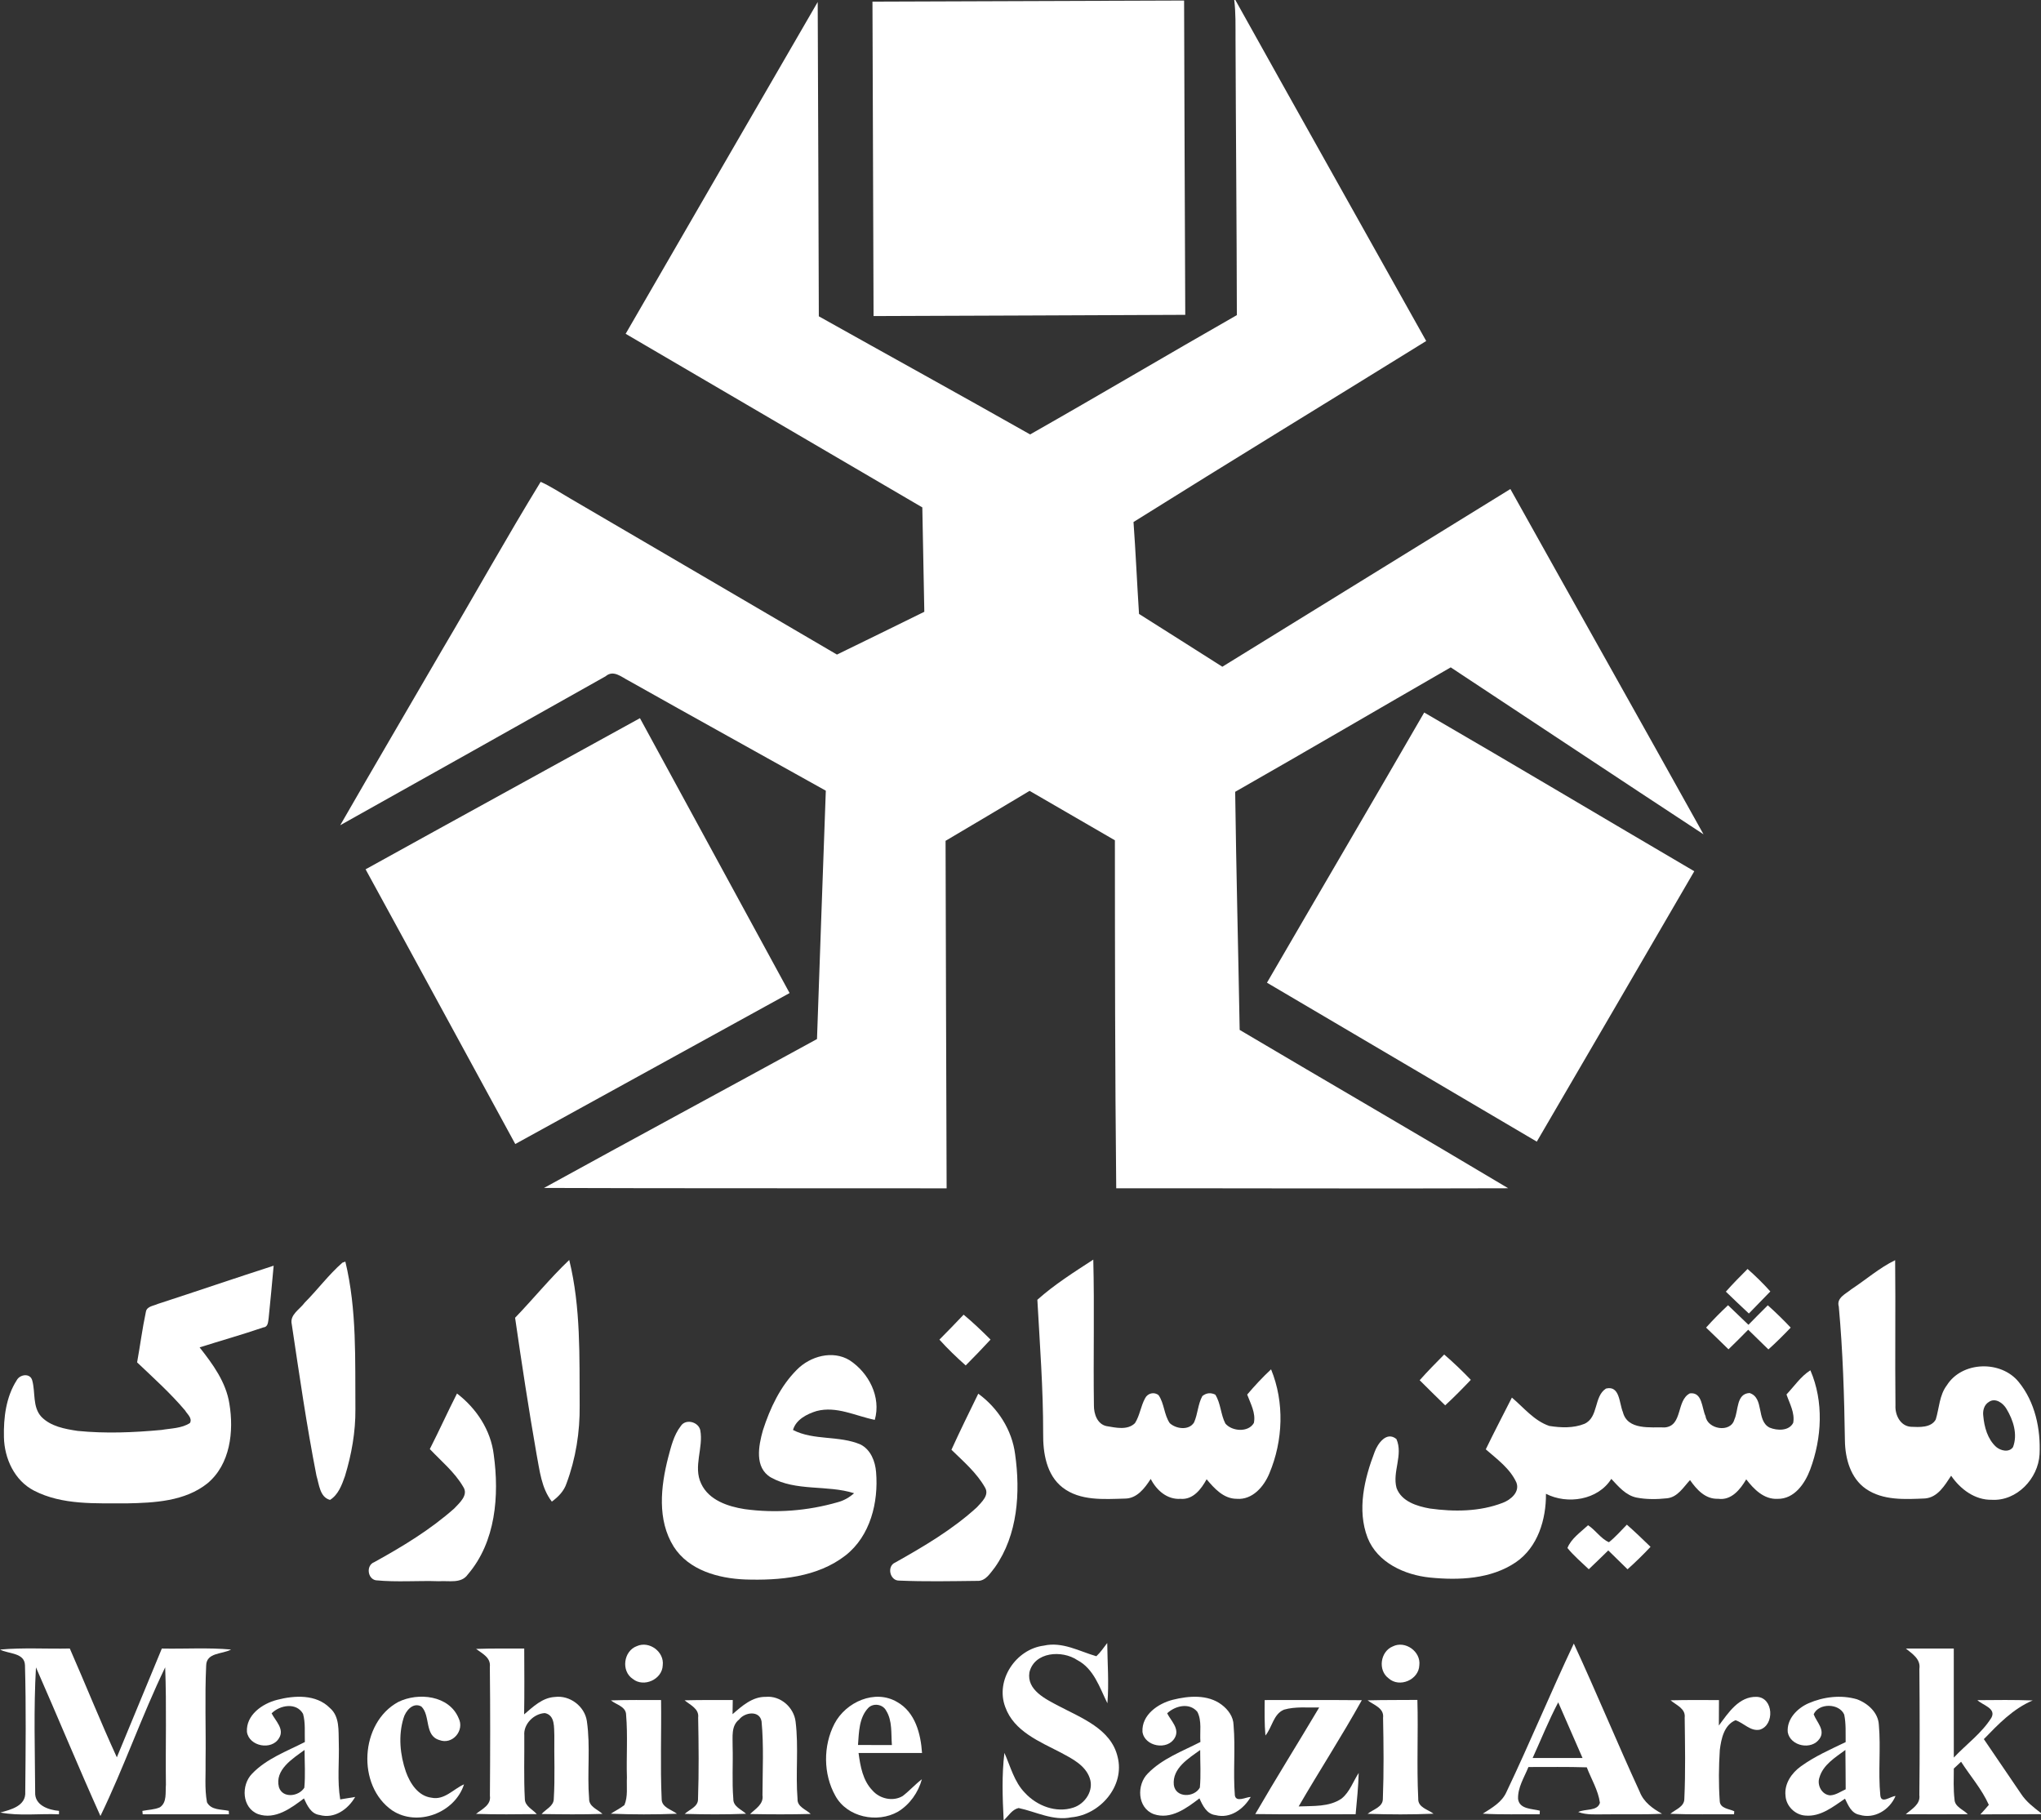
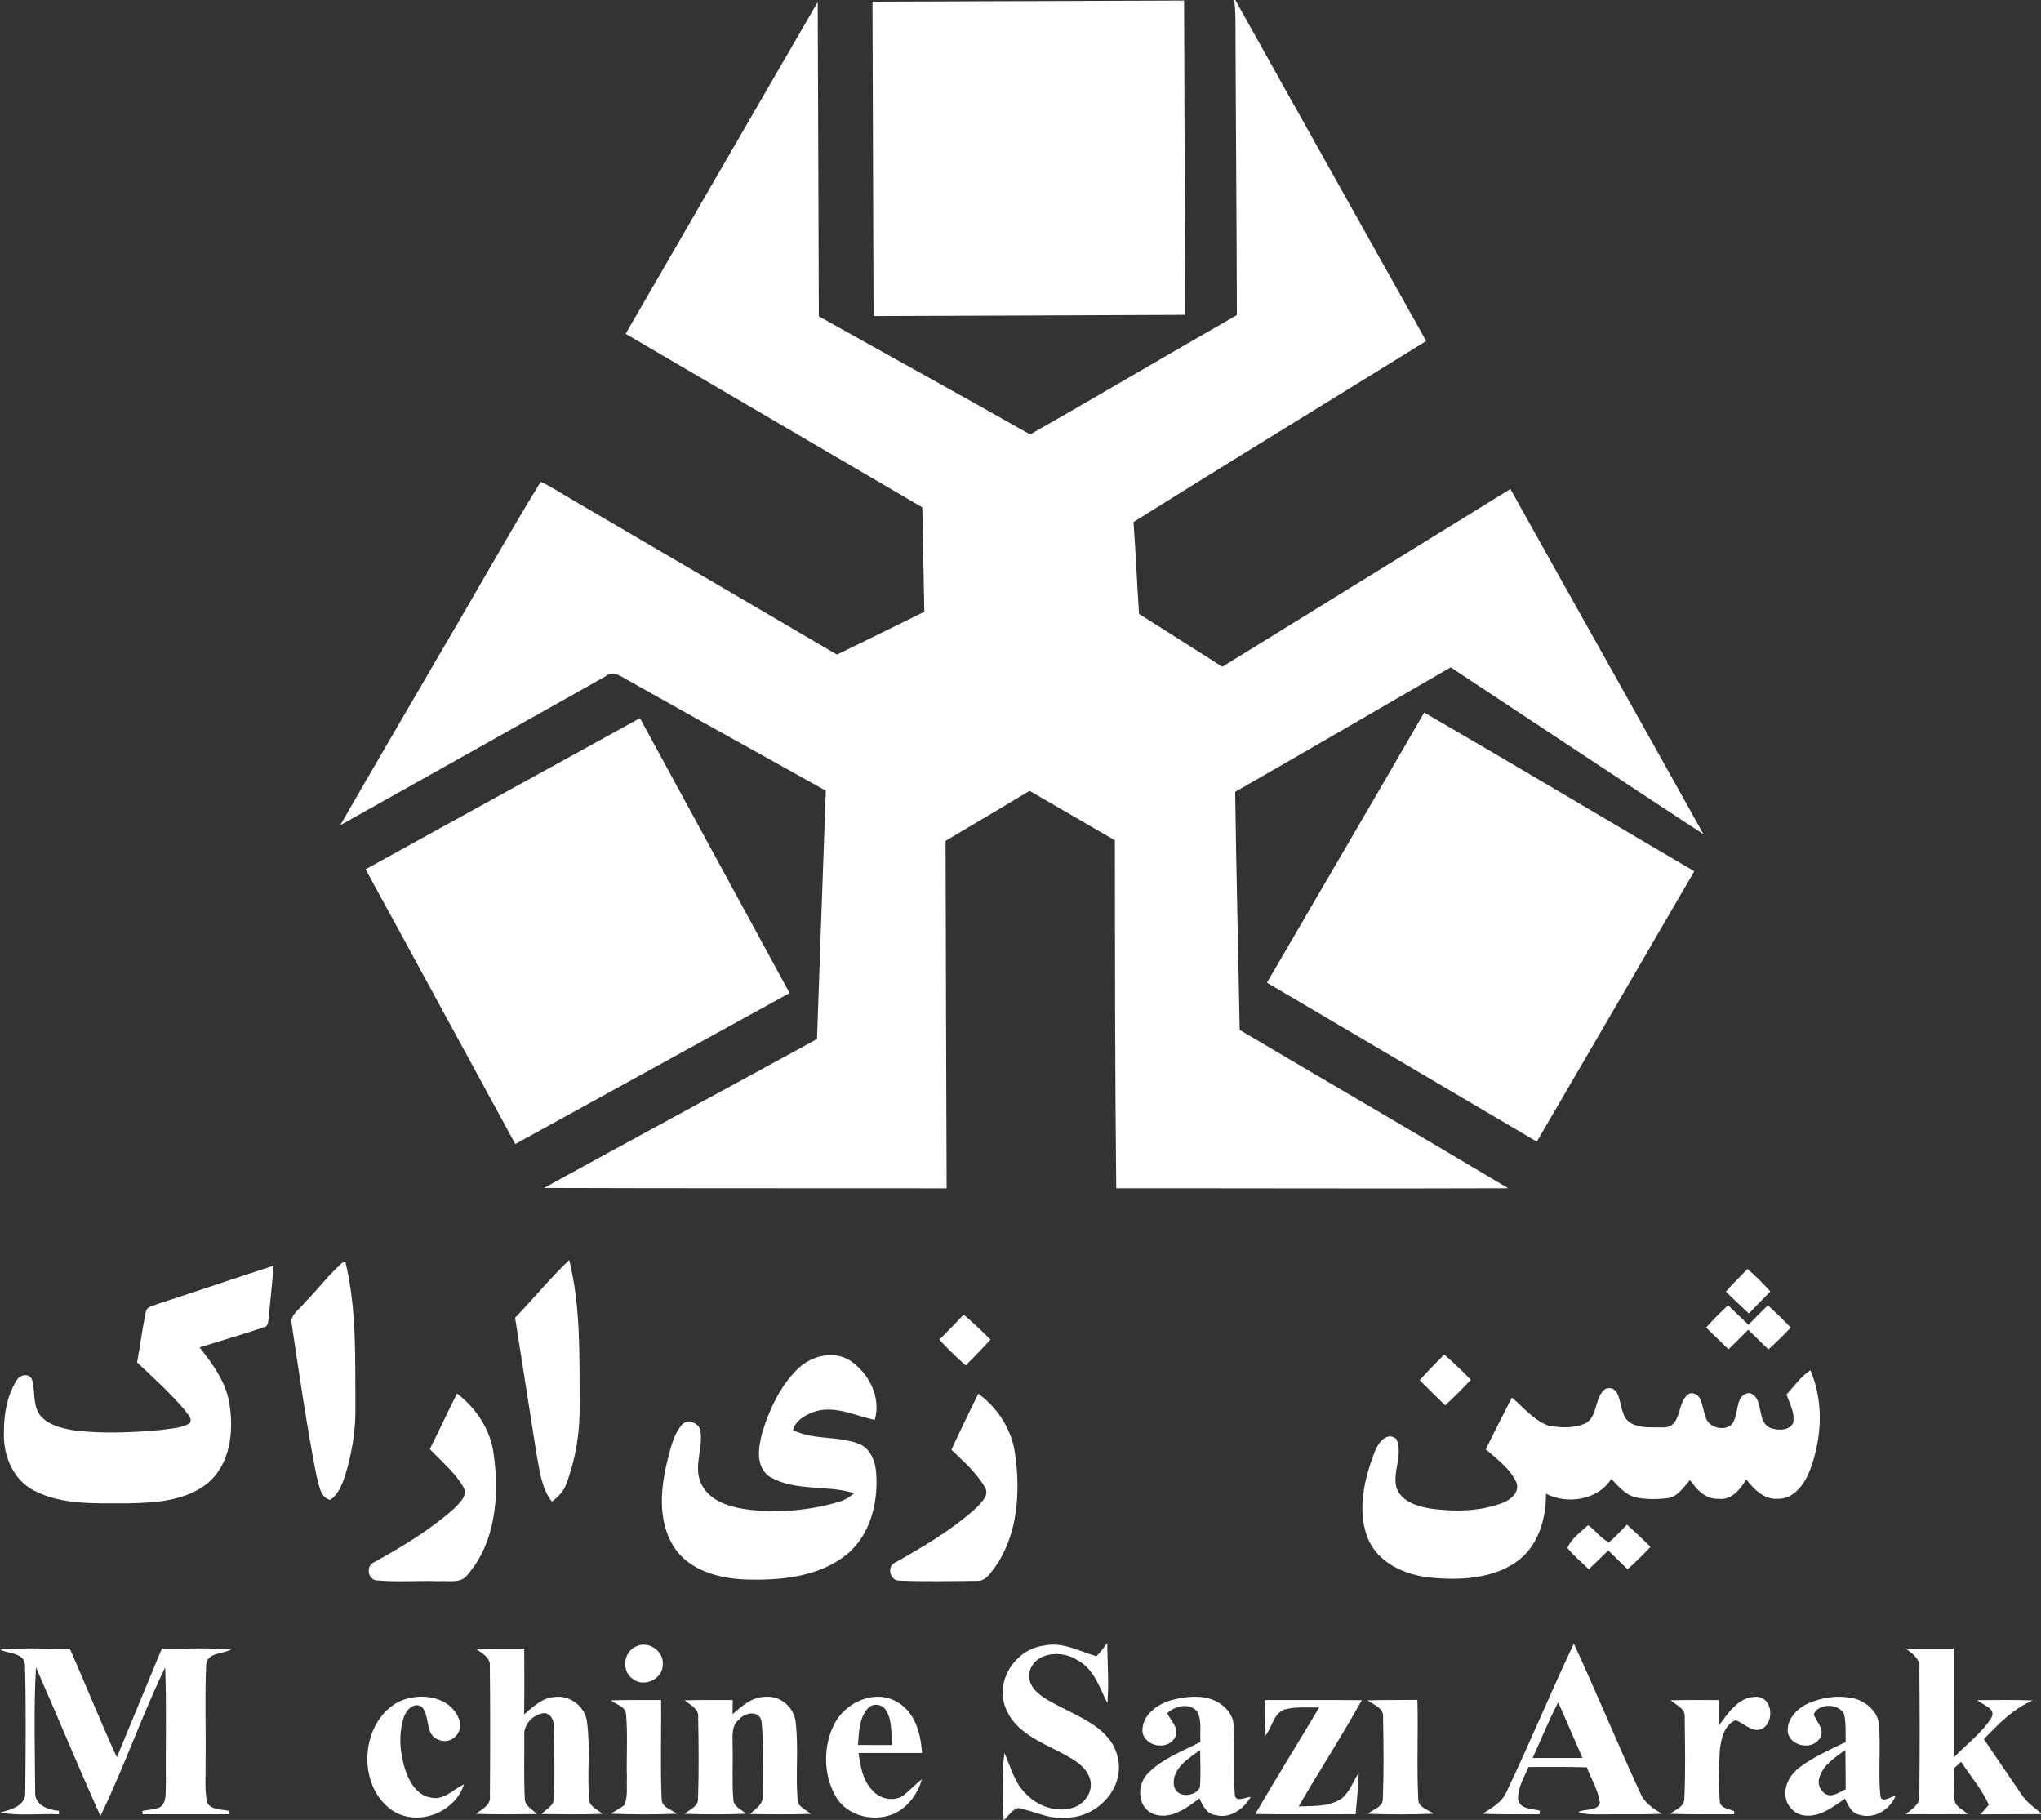
<svg xmlns="http://www.w3.org/2000/svg" width="581pt" height="518pt" viewBox="0 0 581 518">
  <rect x="0" y="0" width="581" height="518" fill="#333333" stroke="none" />
  <g id="#0866b0ff">
    <path fill="#ffffff" opacity="1.00" d=" M 351.34 0.00 L 351.66 0.00 C 369.70 32.39 387.89 64.70 405.99 97.06 C 378.23 114.26 350.34 131.25 322.67 148.58 C 323.30 157.29 323.67 166.02 324.24 174.74 C 332.16 179.72 340.05 184.77 347.96 189.77 C 375.29 172.91 402.61 156.03 429.95 139.19 C 448.23 171.97 466.68 204.66 484.93 237.47 C 460.89 221.70 436.96 205.78 412.97 189.95 C 392.50 201.73 372.13 213.68 351.61 225.37 C 351.91 247.96 352.49 270.55 352.89 293.14 C 378.35 308.21 403.95 323.04 429.34 338.21 C 392.15 338.35 354.95 338.19 317.75 338.22 C 317.40 305.20 317.39 272.19 317.37 239.17 C 309.27 234.50 301.19 229.78 293.09 225.10 C 285.13 229.86 277.16 234.61 269.17 239.32 C 269.23 272.29 269.38 305.26 269.47 338.23 C 231.27 338.18 193.06 338.26 154.86 338.12 C 180.71 323.90 206.69 309.91 232.57 295.74 C 233.37 272.17 234.25 248.61 235.08 225.05 C 216.41 214.61 197.68 204.28 179.04 193.78 C 176.97 192.75 174.64 190.54 172.39 192.49 C 147.22 206.63 122.06 220.80 96.85 234.88 C 106.44 218.19 116.22 201.59 125.88 184.93 C 135.28 169.04 144.26 152.88 153.91 137.14 C 156.79 138.44 159.43 140.21 162.16 141.79 C 187.52 156.64 212.91 171.44 238.25 186.31 C 246.56 182.28 254.83 178.20 263.12 174.13 C 262.92 164.22 262.73 154.32 262.55 144.42 C 234.41 127.94 206.25 111.49 178.10 95.01 C 196.32 63.54 214.51 32.03 232.77 0.57 C 232.90 30.39 232.99 60.21 233.09 90.03 C 253.13 101.26 273.26 112.34 293.24 123.65 C 312.94 112.47 332.42 100.91 352.09 89.69 C 352.04 63.46 351.80 37.24 351.71 11.02 C 351.69 7.34 351.80 3.65 351.34 0.00 Z" />
    <path fill="#ffffff" opacity="1.00" d=" M 248.36 0.46 C 277.93 0.35 307.50 0.25 337.07 0.15 C 337.18 29.97 337.25 59.79 337.40 89.61 C 307.82 89.78 278.25 89.82 248.67 89.96 C 248.56 60.12 248.46 30.29 248.36 0.46 Z" />
    <path fill="#ffffff" opacity="1.00" d=" M 405.42 202.80 C 431.14 217.71 456.66 232.95 482.30 247.98 C 467.41 273.66 452.42 299.29 437.47 324.94 C 411.87 309.85 386.28 294.77 360.66 279.70 C 375.55 254.05 390.59 228.48 405.42 202.80 Z" />
    <path fill="#ffffff" opacity="1.00" d=" M 104.07 247.43 C 130.07 233.04 156.14 218.76 182.17 204.41 C 196.38 230.49 210.59 256.57 224.77 282.65 C 198.74 296.96 172.71 311.29 146.68 325.62 C 132.46 299.57 118.33 273.47 104.07 247.43 Z" />
  </g>
  <g id="#133661ff">
    <path fill="#ffffff" opacity="1.00" d=" M 97.48 359.38 C 97.69 359.31 98.10 359.16 98.31 359.09 C 101.63 372.82 101.06 387.06 101.17 401.08 C 101.23 407.54 100.08 413.97 98.20 420.14 C 97.31 422.64 96.32 425.43 93.95 426.91 C 91.02 426.16 90.84 422.45 90.09 420.04 C 87.28 405.74 85.21 391.30 83.05 376.90 C 82.42 374.18 85.38 372.66 86.75 370.75 C 90.43 367.06 93.56 362.81 97.48 359.38 Z" />
-     <path fill="#ffffff" opacity="1.00" d=" M 146.63 375.07 C 151.84 369.66 156.59 363.80 162.04 358.62 C 165.37 372.16 164.92 386.21 165.01 400.05 C 165.10 407.57 163.90 415.17 161.26 422.23 C 160.54 424.42 158.90 426.06 157.09 427.40 C 154.08 423.51 153.63 418.52 152.73 413.86 C 150.48 400.96 148.50 388.02 146.63 375.07 Z" />
-     <path fill="#ffffff" opacity="1.00" d=" M 295.30 369.95 C 300.15 365.61 305.76 362.07 311.22 358.52 C 311.57 372.35 311.20 386.20 311.40 400.03 C 311.38 402.41 312.33 405.31 314.94 405.90 C 317.57 406.34 320.94 407.17 323.08 405.07 C 324.47 402.90 324.73 400.21 325.98 397.96 C 326.69 396.55 328.56 396.06 329.81 397.11 C 331.45 399.49 331.35 402.68 332.99 405.07 C 334.79 406.73 338.47 407.22 339.91 404.85 C 340.98 402.44 340.99 399.68 342.27 397.35 C 343.40 396.45 344.63 396.31 345.95 396.95 C 347.53 399.44 347.47 402.59 348.82 405.18 C 350.72 407.43 355.36 407.77 356.93 405.02 C 357.53 402.18 355.98 399.50 355.03 396.93 C 357.17 394.42 359.41 391.99 361.83 389.75 C 365.68 399.15 365.26 410.02 361.36 419.33 C 359.81 423.11 356.53 426.97 352.04 426.60 C 348.29 426.59 345.69 423.65 343.48 421.04 C 341.96 423.82 339.64 426.92 336.05 426.61 C 332.21 426.86 329.21 424.15 327.57 420.94 C 325.86 423.59 323.63 426.58 320.13 426.54 C 314.20 426.70 307.50 427.24 302.50 423.40 C 297.86 419.81 296.89 413.52 296.95 408.01 C 296.97 395.31 296.00 382.61 295.30 369.95 Z" />
-     <path fill="#ffffff" opacity="1.00" d=" M 527.01 366.96 C 531.18 364.22 534.97 360.88 539.48 358.68 C 539.63 372.46 539.42 386.24 539.57 400.02 C 539.42 402.72 540.94 405.88 543.95 406.10 C 546.32 406.21 549.70 406.43 551.04 404.03 C 552.04 400.77 552.05 397.11 554.20 394.29 C 558.52 387.42 569.61 387.13 574.64 393.33 C 579.30 399.02 580.94 406.73 580.59 413.94 C 580.21 420.83 574.12 427.29 567.00 426.88 C 562.17 426.98 558.04 423.85 555.42 420.03 C 553.60 422.76 551.64 426.19 547.99 426.50 C 542.33 426.74 536.04 427.14 531.15 423.76 C 526.77 420.73 525.26 415.13 525.18 410.07 C 524.99 397.34 524.60 384.59 523.44 371.90 C 522.70 369.38 525.44 368.28 527.01 366.96 M 566.13 399.05 C 564.79 399.86 564.37 401.53 564.57 403.01 C 564.85 406.18 565.79 409.59 568.21 411.81 C 569.49 412.91 571.88 413.52 573.03 411.89 C 574.42 408.27 573.10 404.20 571.19 401.03 C 570.24 399.36 567.99 397.71 566.13 399.05 Z" />
+     <path fill="#ffffff" opacity="1.00" d=" M 146.63 375.07 C 151.84 369.66 156.59 363.80 162.04 358.62 C 165.37 372.16 164.92 386.21 165.01 400.05 C 165.10 407.57 163.90 415.17 161.26 422.23 C 160.54 424.42 158.90 426.06 157.09 427.40 C 154.08 423.51 153.63 418.52 152.73 413.86 Z" />
    <path fill="#ffffff" opacity="1.00" d=" M 44.92 371.13 C 55.93 367.56 66.88 363.80 77.90 360.25 C 77.44 365.21 77.00 370.18 76.48 375.13 C 76.31 376.14 76.38 377.67 74.98 377.81 C 68.98 379.87 62.87 381.58 56.82 383.50 C 60.58 388.27 64.34 393.39 65.30 399.54 C 66.61 407.41 65.56 416.78 59.05 422.20 C 52.63 427.34 43.93 427.74 36.05 427.90 C 27.21 427.84 17.78 428.45 9.68 424.27 C 4.12 421.41 1.25 415.12 1.12 409.07 C 0.99 403.52 1.71 397.59 4.77 392.84 C 5.66 391.16 8.62 390.73 9.18 392.92 C 10.13 396.32 9.20 400.42 11.76 403.24 C 14.43 406.00 18.45 406.72 22.09 407.27 C 30.02 408.07 38.04 407.73 45.96 407.00 C 48.67 406.53 51.70 406.57 54.07 405.03 C 54.82 403.64 53.31 402.53 52.69 401.46 C 48.52 396.53 43.70 392.20 39.03 387.77 C 39.90 382.98 40.51 378.14 41.53 373.38 C 41.78 371.79 43.75 371.69 44.92 371.13 Z" />
    <path fill="#ffffff" opacity="1.00" d=" M 497.47 361.18 C 499.75 363.18 501.92 365.32 503.95 367.58 C 501.92 369.68 499.88 371.77 497.84 373.86 C 495.62 371.82 493.47 369.72 491.29 367.64 C 493.27 365.41 495.36 363.28 497.47 361.18 Z" />
    <path fill="#ffffff" opacity="1.00" d=" M 485.66 377.87 C 487.64 375.65 489.74 373.54 491.91 371.50 C 493.84 373.36 495.77 375.23 497.72 377.07 C 499.54 375.20 501.38 373.36 503.23 371.52 C 505.49 373.54 507.66 375.66 509.75 377.87 C 507.71 380.01 505.61 382.10 503.40 384.08 C 501.49 382.20 499.57 380.34 497.65 378.47 C 495.80 380.35 493.94 382.22 492.04 384.05 C 489.92 381.98 487.80 379.91 485.66 377.87 Z" />
    <path fill="#ffffff" opacity="1.00" d=" M 267.42 381.29 C 269.75 378.95 272.04 376.58 274.31 374.19 C 276.99 376.41 279.50 378.82 281.97 381.28 C 279.67 383.78 277.30 386.23 274.90 388.64 C 272.28 386.31 269.75 383.89 267.42 381.29 Z" />
    <path fill="#ffffff" opacity="1.00" d=" M 226.85 389.85 C 230.64 386.00 237.02 384.22 241.85 387.16 C 247.30 390.73 250.88 397.61 249.02 404.13 C 243.56 403.03 238.13 400.12 232.45 401.62 C 229.71 402.46 226.58 404.04 225.74 407.01 C 231.64 410.07 238.92 408.51 245.00 411.16 C 247.87 412.64 249.15 415.94 249.39 419.00 C 250.11 427.58 247.76 437.16 240.72 442.69 C 232.68 448.97 221.90 449.88 212.06 449.56 C 204.51 449.25 196.06 446.95 191.77 440.20 C 187.04 432.63 188.08 423.13 190.19 414.89 C 191.02 411.78 191.78 408.50 193.78 405.91 C 195.15 403.73 198.81 404.66 199.34 407.06 C 200.30 412.11 197.25 417.40 199.60 422.29 C 201.79 427.01 207.22 428.79 211.99 429.54 C 220.81 430.75 229.89 430.04 238.44 427.58 C 240.20 427.12 241.78 426.21 243.13 425.01 C 235.42 422.57 226.63 424.56 219.41 420.50 C 214.71 417.69 215.94 411.49 217.17 407.11 C 219.20 400.82 222.12 394.57 226.85 389.85 Z" />
    <path fill="#ffffff" opacity="1.00" d=" M 404.13 392.85 C 406.37 390.33 408.73 387.92 411.11 385.53 C 413.76 387.80 416.27 390.22 418.69 392.74 C 416.32 395.23 413.92 397.68 411.39 400.00 C 408.95 397.63 406.53 395.25 404.13 392.85 Z" />
    <path fill="#ffffff" opacity="1.00" d=" M 508.55 396.90 C 510.76 394.56 512.60 391.77 515.35 390.02 C 519.20 398.93 518.64 409.29 515.30 418.26 C 513.80 422.26 510.78 426.69 506.01 426.61 C 502.12 426.82 499.27 423.87 497.09 421.06 C 495.40 423.93 492.85 427.14 489.08 426.59 C 485.44 426.74 482.98 423.97 481.09 421.27 C 479.20 423.29 477.59 426.13 474.55 426.45 C 471.69 426.76 468.75 426.80 465.92 426.26 C 462.81 425.65 460.73 423.10 458.68 420.93 C 454.87 427.00 446.13 428.28 440.08 425.17 C 440.14 432.43 437.79 440.36 431.52 444.65 C 424.42 449.47 415.32 449.84 407.04 449.01 C 399.86 448.28 392.11 444.78 389.30 437.68 C 386.26 429.74 388.38 420.91 391.31 413.26 C 392.18 410.88 394.71 407.28 397.51 409.59 C 399.50 414.09 396.28 418.95 397.55 423.53 C 398.98 427.37 403.34 428.70 407.00 429.36 C 413.90 430.32 421.21 430.28 427.78 427.74 C 430.04 426.89 432.69 424.68 431.67 421.98 C 429.87 417.98 426.15 415.33 422.95 412.52 C 425.34 407.56 427.90 402.70 430.38 397.79 C 433.77 400.64 436.70 404.39 441.03 405.86 C 444.31 406.38 447.89 406.53 451.03 405.26 C 455.11 403.42 453.65 397.46 457.17 395.22 C 461.15 394.25 460.92 399.45 461.98 401.92 C 463.30 407.13 469.86 406.15 473.97 406.28 C 479.06 405.77 477.14 398.60 481.04 396.59 C 484.64 396.13 484.43 400.80 485.50 403.05 C 486.01 406.83 492.67 407.95 493.72 404.02 C 494.91 401.44 494.22 396.69 498.03 396.49 C 502.30 397.84 499.87 404.39 503.75 406.34 C 505.88 407.22 509.26 407.35 510.46 404.98 C 510.98 402.14 509.44 399.50 508.55 396.90 Z" />
    <path fill="#ffffff" opacity="1.00" d=" M 130.09 396.63 C 135.61 400.85 139.71 407.04 140.55 414.02 C 142.16 425.67 141.14 438.86 133.16 448.14 C 131.31 450.82 127.73 449.85 124.98 450.06 C 118.98 449.85 112.96 450.38 106.99 449.79 C 104.58 449.34 104.19 445.51 106.52 444.64 C 114.53 440.22 122.46 435.43 129.32 429.34 C 130.82 427.73 133.45 425.52 131.84 423.15 C 129.41 418.99 125.62 415.90 122.35 412.44 C 125.02 407.21 127.43 401.86 130.09 396.63 Z" />
    <path fill="#ffffff" opacity="1.00" d=" M 278.48 396.68 C 284.07 400.75 288.09 407.01 288.97 413.92 C 290.50 424.81 289.74 436.85 283.22 446.10 C 281.89 447.75 280.56 450.12 278.12 449.96 C 270.74 450.04 263.35 450.20 255.99 449.88 C 253.30 449.97 252.36 445.76 254.85 444.73 C 262.99 440.15 271.14 435.36 278.07 429.03 C 279.40 427.55 281.69 425.58 280.41 423.41 C 278.03 419.19 274.27 415.99 270.84 412.64 C 273.28 407.27 275.89 401.98 278.48 396.68 Z" />
    <path fill="#ffffff" opacity="1.00" d=" M 446.20 440.60 C 447.23 437.94 449.98 436.07 452.07 434.12 C 454.21 435.51 455.68 437.94 458.01 438.96 C 459.87 437.47 461.45 435.66 463.11 433.96 C 465.42 435.99 467.64 438.12 469.85 440.27 C 467.76 442.49 465.58 444.63 463.30 446.66 C 461.47 444.86 459.65 443.07 457.82 441.29 C 455.98 443.09 454.14 444.89 452.27 446.65 C 450.21 444.67 448.00 442.83 446.20 440.60 Z" />
    <path fill="#ffffff" opacity="1.00" d=" M 181.31 468.52 C 184.82 466.96 189.13 470.14 188.66 473.96 C 188.55 478.00 183.26 480.39 180.14 477.87 C 176.73 475.63 177.50 469.88 181.31 468.52 Z" />
    <path fill="#ffffff" opacity="1.00" d=" M 286.16 485.86 C 283.27 478.19 289.20 469.39 297.13 468.39 C 302.40 467.19 307.21 469.99 312.09 471.41 C 313.29 470.30 314.20 468.93 315.19 467.64 C 315.25 473.36 315.71 479.08 315.24 484.80 C 313.02 480.32 311.39 474.96 306.64 472.49 C 302.31 469.60 294.46 470.13 293.04 475.98 C 292.22 481.03 297.66 483.60 301.34 485.55 C 307.81 488.97 316.28 492.09 318.14 500.03 C 320.29 508.34 313.14 516.54 304.97 517.26 C 299.74 518.33 294.92 515.66 289.96 514.61 C 288.14 515.02 287.12 516.78 285.87 518.00 L 285.70 518.00 C 285.38 511.65 285.15 505.24 285.92 498.92 C 287.66 502.79 288.70 507.18 291.77 510.30 C 295.18 514.00 300.65 516.12 305.58 514.48 C 308.94 513.38 311.46 509.57 310.20 506.07 C 308.93 502.42 305.22 500.58 302.05 498.87 C 296.01 495.73 288.63 492.80 286.16 485.86 Z" />
-     <path fill="#ffffff" opacity="1.00" d=" M 396.48 468.61 C 400.01 466.85 404.52 470.08 404.03 473.97 C 403.90 478.11 398.37 480.48 395.29 477.70 C 392.17 475.41 392.92 470.05 396.48 468.61 Z" />
    <path fill="#ffffff" opacity="1.00" d=" M 0.01 469.51 C 6.61 468.91 13.25 469.36 19.87 469.21 C 24.39 479.51 28.57 489.96 33.26 500.18 C 37.52 489.86 41.79 479.53 46.07 469.22 C 52.64 469.35 59.23 468.91 65.78 469.50 C 63.31 470.88 58.76 470.27 58.69 474.07 C 58.27 483.04 58.65 492.04 58.52 501.02 C 58.61 505.00 58.19 509.03 58.92 512.97 C 60.09 515.26 62.99 514.94 65.12 515.41 L 65.17 516.39 C 56.99 516.39 48.81 516.39 40.62 516.39 L 40.53 515.43 C 42.19 515.09 43.96 515.10 45.52 514.40 C 47.61 512.99 47.03 510.12 47.23 507.97 C 47.09 496.84 47.45 485.70 47.02 474.57 C 40.33 488.42 35.30 503.04 28.59 516.88 C 22.28 502.86 16.43 488.65 10.24 474.58 C 9.56 486.39 9.95 498.27 10.01 510.10 C 9.81 513.82 13.79 515.17 16.80 515.42 L 16.79 516.40 C 11.22 516.15 5.58 516.94 0.08 515.89 C 3.09 515.08 7.45 514.03 7.19 509.99 C 7.30 498.00 7.44 485.98 7.11 474.00 C 7.01 470.34 2.45 470.80 0.01 469.51 Z" />
    <path fill="#ffffff" opacity="1.00" d=" M 135.52 469.32 C 140.09 469.16 144.66 469.23 149.23 469.21 C 149.25 475.46 149.31 481.71 149.20 487.96 C 151.75 485.79 154.40 483.19 157.95 483.00 C 162.19 482.44 166.44 485.64 167.06 489.87 C 168.13 497.18 167.10 504.60 167.70 511.95 C 167.62 514.23 170.11 514.98 171.50 516.28 C 165.73 516.48 159.95 516.40 154.17 516.32 C 155.36 514.94 157.64 514.07 157.64 511.99 C 158.01 506.01 157.72 500.00 157.80 494.01 C 157.68 491.72 158.07 488.20 155.11 487.59 C 151.99 487.73 148.97 490.71 149.25 493.93 C 149.30 499.94 149.08 505.98 149.40 511.99 C 149.39 514.06 151.61 514.98 152.80 516.34 C 147.04 516.40 141.28 516.47 135.51 516.28 C 137.22 514.91 139.86 513.76 139.46 511.11 C 139.55 498.89 139.58 486.65 139.44 474.43 C 139.76 471.78 137.28 470.65 135.52 469.32 Z" />
    <path fill="#ffffff" opacity="1.00" d=" M 428.87 509.97 C 435.51 496.04 441.41 481.75 448.01 467.80 C 454.47 481.77 460.34 496.02 466.77 510.00 C 467.90 512.93 470.47 514.79 473.13 516.24 C 467.76 516.53 462.39 516.32 457.02 516.41 C 454.43 516.38 451.75 516.67 449.27 515.75 C 451.15 514.77 454.75 515.61 455.44 513.12 C 454.94 509.53 452.98 506.37 451.70 503.03 C 446.17 502.85 440.63 502.95 435.09 502.94 C 433.91 505.88 432.01 508.76 432.14 512.04 C 432.54 515.00 436.16 514.78 438.34 515.37 L 438.28 516.39 C 432.88 516.34 427.49 516.53 422.10 516.22 C 424.70 514.56 427.59 512.96 428.87 509.97 M 436.29 500.37 C 441.02 500.38 445.75 500.38 450.49 500.37 C 448.18 495.09 445.88 489.81 443.57 484.53 C 440.85 489.68 438.70 495.09 436.29 500.37 Z" />
    <path fill="#ffffff" opacity="1.00" d=" M 542.53 469.21 C 547.07 469.23 551.62 469.21 556.17 469.22 C 556.19 479.56 556.18 489.90 556.18 500.25 C 559.72 496.48 564.10 493.35 566.87 488.93 C 568.36 486.22 564.37 485.34 562.90 483.91 C 568.14 483.86 573.39 483.80 578.64 483.99 C 573.06 486.35 568.86 490.74 564.73 495.00 C 568.27 500.20 571.81 505.41 575.35 510.61 C 576.80 512.83 578.93 514.44 581.00 516.05 L 581.00 516.36 C 575.24 516.41 569.49 516.35 563.74 516.43 C 564.56 515.54 565.37 514.63 566.15 513.71 C 564.16 509.24 560.88 505.52 558.25 501.44 C 557.73 501.93 556.70 502.90 556.18 503.38 C 556.17 506.29 556.03 509.23 556.38 512.14 C 556.43 514.29 558.87 515.02 560.16 516.37 C 554.27 516.40 548.39 516.40 542.52 516.37 C 544.19 514.88 546.73 513.58 546.37 510.92 C 546.50 498.95 546.48 486.97 546.38 475.01 C 546.80 472.20 544.38 470.74 542.53 469.21 Z" />
-     <path fill="#ffffff" opacity="1.00" d=" M 78.84 483.83 C 83.81 482.53 90.01 482.18 93.91 486.14 C 96.76 488.58 96.32 492.63 96.44 496.01 C 96.61 501.39 95.95 506.83 96.85 512.16 C 97.91 511.98 100.04 511.63 101.10 511.46 C 99.09 514.97 95.18 517.77 90.96 516.59 C 88.50 516.26 87.44 513.85 86.52 511.88 C 82.85 514.65 78.35 518.02 73.49 516.35 C 68.85 514.60 68.57 508.09 71.75 504.85 C 75.85 500.56 81.60 498.48 86.78 495.83 C 86.68 493.15 86.99 490.40 86.27 487.81 C 84.38 484.46 79.67 485.30 77.32 487.66 C 78.39 489.78 81.03 492.12 79.46 494.67 C 77.38 498.32 70.86 497.08 70.29 492.91 C 70.03 488.12 74.68 484.90 78.84 483.83 M 79.40 508.68 C 80.46 511.96 85.08 511.33 86.63 508.83 C 86.95 505.26 86.71 501.66 86.70 498.08 C 83.29 500.57 78.15 503.72 79.40 508.68 Z" />
    <path fill="#ffffff" opacity="1.00" d=" M 113.36 484.43 C 119.05 481.61 127.85 482.53 130.55 489.03 C 132.33 492.53 128.80 496.72 125.06 495.26 C 120.75 493.99 122.61 488.30 119.95 485.72 C 117.57 484.38 115.41 487.00 114.85 489.10 C 113.35 494.04 113.88 499.48 115.55 504.31 C 116.74 507.61 119.04 511.21 122.82 511.67 C 126.48 512.45 129.04 509.22 132.09 507.87 C 129.51 515.99 118.86 520.04 111.67 515.31 C 101.46 508.27 102.47 490.33 113.36 484.43 Z" />
    <path fill="#ffffff" opacity="1.00" d=" M 208.53 487.90 C 211.21 485.57 214.18 482.90 217.97 482.97 C 222.16 482.56 225.99 485.94 226.48 490.04 C 227.38 497.34 226.44 504.72 227.03 512.03 C 226.92 514.29 229.43 514.99 230.78 516.30 C 225.03 516.45 219.27 516.43 213.52 516.32 C 215.07 514.82 217.43 513.51 217.05 510.97 C 217.07 503.97 217.45 496.92 216.79 489.95 C 216.23 486.74 212.00 487.33 210.41 489.41 C 208.07 491.24 208.60 494.36 208.55 496.97 C 208.70 501.98 208.34 507.00 208.75 512.00 C 208.68 514.20 211.03 514.99 212.38 516.25 C 206.56 516.47 200.73 516.45 194.91 516.28 C 196.27 515.00 198.78 514.26 198.70 512.02 C 198.97 504.31 198.89 496.58 198.74 488.88 C 199.06 486.33 196.48 485.31 194.88 483.95 C 199.45 483.84 204.02 483.87 208.59 483.87 C 208.57 485.21 208.55 486.55 208.53 487.90 Z" />
    <path fill="#ffffff" opacity="1.00" d=" M 237.56 490.59 C 240.77 484.45 249.07 480.69 255.39 484.44 C 260.53 487.32 262.11 493.48 262.47 498.95 C 256.44 498.96 250.42 498.95 244.40 498.95 C 244.91 502.72 245.60 506.78 248.38 509.63 C 250.43 511.99 254.20 512.85 256.95 511.20 C 258.88 509.73 260.49 507.89 262.43 506.42 C 261.39 510.19 258.99 513.61 255.63 515.65 C 249.74 519.00 241.16 517.27 237.80 511.14 C 234.32 504.95 234.29 496.87 237.56 490.59 M 247.18 486.10 C 244.51 488.91 244.52 493.05 244.24 496.67 C 247.46 496.69 250.67 496.69 253.89 496.69 C 253.63 493.40 254.07 489.78 252.24 486.87 C 251.28 485.05 248.62 484.66 247.18 486.10 Z" />
    <path fill="#ffffff" opacity="1.00" d=" M 333.86 483.80 C 338.39 482.67 343.82 482.22 347.77 485.21 C 349.60 486.59 351.11 488.62 351.15 491.01 C 351.72 497.67 350.99 504.37 351.52 511.03 C 351.89 513.11 354.73 511.46 356.04 511.46 C 354.02 514.90 350.22 517.72 346.04 516.63 C 343.50 516.34 342.36 513.91 341.44 511.86 C 337.79 514.65 333.29 518.02 328.43 516.35 C 323.74 514.59 323.49 507.99 326.76 504.76 C 330.87 500.53 336.57 498.46 341.72 495.81 C 341.49 492.97 342.20 489.81 340.83 487.21 C 338.56 484.51 334.52 485.51 332.25 487.65 C 333.30 489.76 335.88 492.03 334.44 494.59 C 332.41 498.32 325.79 497.12 325.22 492.92 C 324.96 488.09 329.66 484.86 333.86 483.80 M 334.14 508.01 C 334.64 511.80 339.99 511.67 341.56 508.78 C 341.88 505.23 341.64 501.66 341.65 498.10 C 338.33 500.49 333.68 503.29 334.14 508.01 Z" />
    <path fill="#ffffff" opacity="1.00" d=" M 489.30 491.13 C 491.98 487.53 495.01 482.78 500.10 482.97 C 504.88 483.16 505.23 491.03 500.95 492.31 C 498.30 492.86 496.38 490.38 494.04 489.62 C 490.75 491.02 489.98 494.90 489.57 498.07 C 489.26 502.91 489.21 507.80 489.55 512.65 C 489.65 514.76 492.24 514.83 493.68 515.53 L 493.62 516.40 C 487.57 516.34 481.53 516.51 475.49 516.26 C 476.93 515.01 479.47 514.28 479.47 511.99 C 479.83 504.29 479.66 496.57 479.57 488.87 C 479.88 486.29 477.15 485.32 475.55 483.95 C 480.14 483.84 484.73 483.86 489.33 483.89 C 489.32 486.30 489.32 488.71 489.30 491.13 Z" />
    <path fill="#ffffff" opacity="1.00" d=" M 514.79 484.81 C 519.08 482.94 524.06 482.34 528.59 483.65 C 531.67 484.78 534.66 487.42 534.84 490.91 C 535.44 497.59 534.61 504.33 535.26 511.02 C 535.52 513.54 538.17 511.25 539.59 511.19 C 537.94 515.10 533.60 517.84 529.34 516.54 C 527.00 516.13 526.11 513.80 525.20 511.95 C 521.83 514.24 518.26 517.15 513.92 516.76 C 510.97 516.58 508.42 514.02 508.27 511.08 C 507.89 507.68 510.04 504.59 512.70 502.71 C 516.61 499.89 521.06 497.93 525.39 495.85 C 525.35 493.23 525.52 490.58 524.98 488.01 C 523.54 484.73 517.71 484.69 516.29 487.93 C 517.12 490.14 519.68 492.44 517.97 494.88 C 515.72 498.23 509.64 497.03 508.91 493.04 C 508.57 489.29 511.60 486.23 514.79 484.81 M 517.92 505.95 C 517.18 508.08 518.61 510.86 520.99 511.00 C 522.61 510.93 523.97 509.92 525.40 509.28 C 525.36 505.54 525.38 501.81 525.32 498.08 C 522.45 500.21 518.96 502.29 517.92 505.95 Z" />
    <path fill="#ffffff" opacity="1.00" d=" M 173.91 483.97 C 178.66 483.82 183.42 483.87 188.18 483.88 C 188.31 493.26 187.93 502.65 188.35 512.02 C 188.32 514.45 191.14 515.03 192.70 516.24 C 186.42 516.48 180.14 516.48 173.87 516.23 C 175.15 515.40 176.53 514.72 177.74 513.78 C 178.80 511.34 178.33 508.54 178.46 505.95 C 178.28 499.99 178.73 494.01 178.23 488.07 C 178.20 485.70 175.38 485.20 173.91 483.97 Z" />
    <path fill="#ffffff" opacity="1.00" d=" M 360.01 483.88 C 369.22 483.90 378.44 483.83 387.66 483.92 C 381.96 494.17 375.57 504.02 369.68 514.16 C 373.78 513.97 378.33 514.36 381.89 511.93 C 384.23 510.06 385.17 507.07 386.77 504.63 C 386.67 508.56 386.26 512.47 385.90 516.38 C 376.38 516.37 366.85 516.46 357.33 516.33 C 363.24 506.13 369.50 496.14 375.52 486.00 C 372.18 486.07 368.73 485.68 365.48 486.62 C 362.47 487.90 362.15 491.65 360.22 493.97 C 359.93 490.61 359.98 487.24 360.01 483.88 Z" />
    <path fill="#ffffff" opacity="1.00" d=" M 389.30 483.96 C 394.03 483.84 398.76 483.88 403.48 483.84 C 403.75 493.20 403.26 502.59 403.72 511.94 C 403.61 514.46 406.47 515.00 408.07 516.23 C 401.82 516.49 395.56 516.47 389.32 516.26 C 390.84 514.99 393.69 514.38 393.65 511.97 C 393.95 504.30 393.86 496.61 393.71 488.94 C 394.07 486.16 391.07 485.29 389.30 483.96 Z" />
  </g>
</svg>